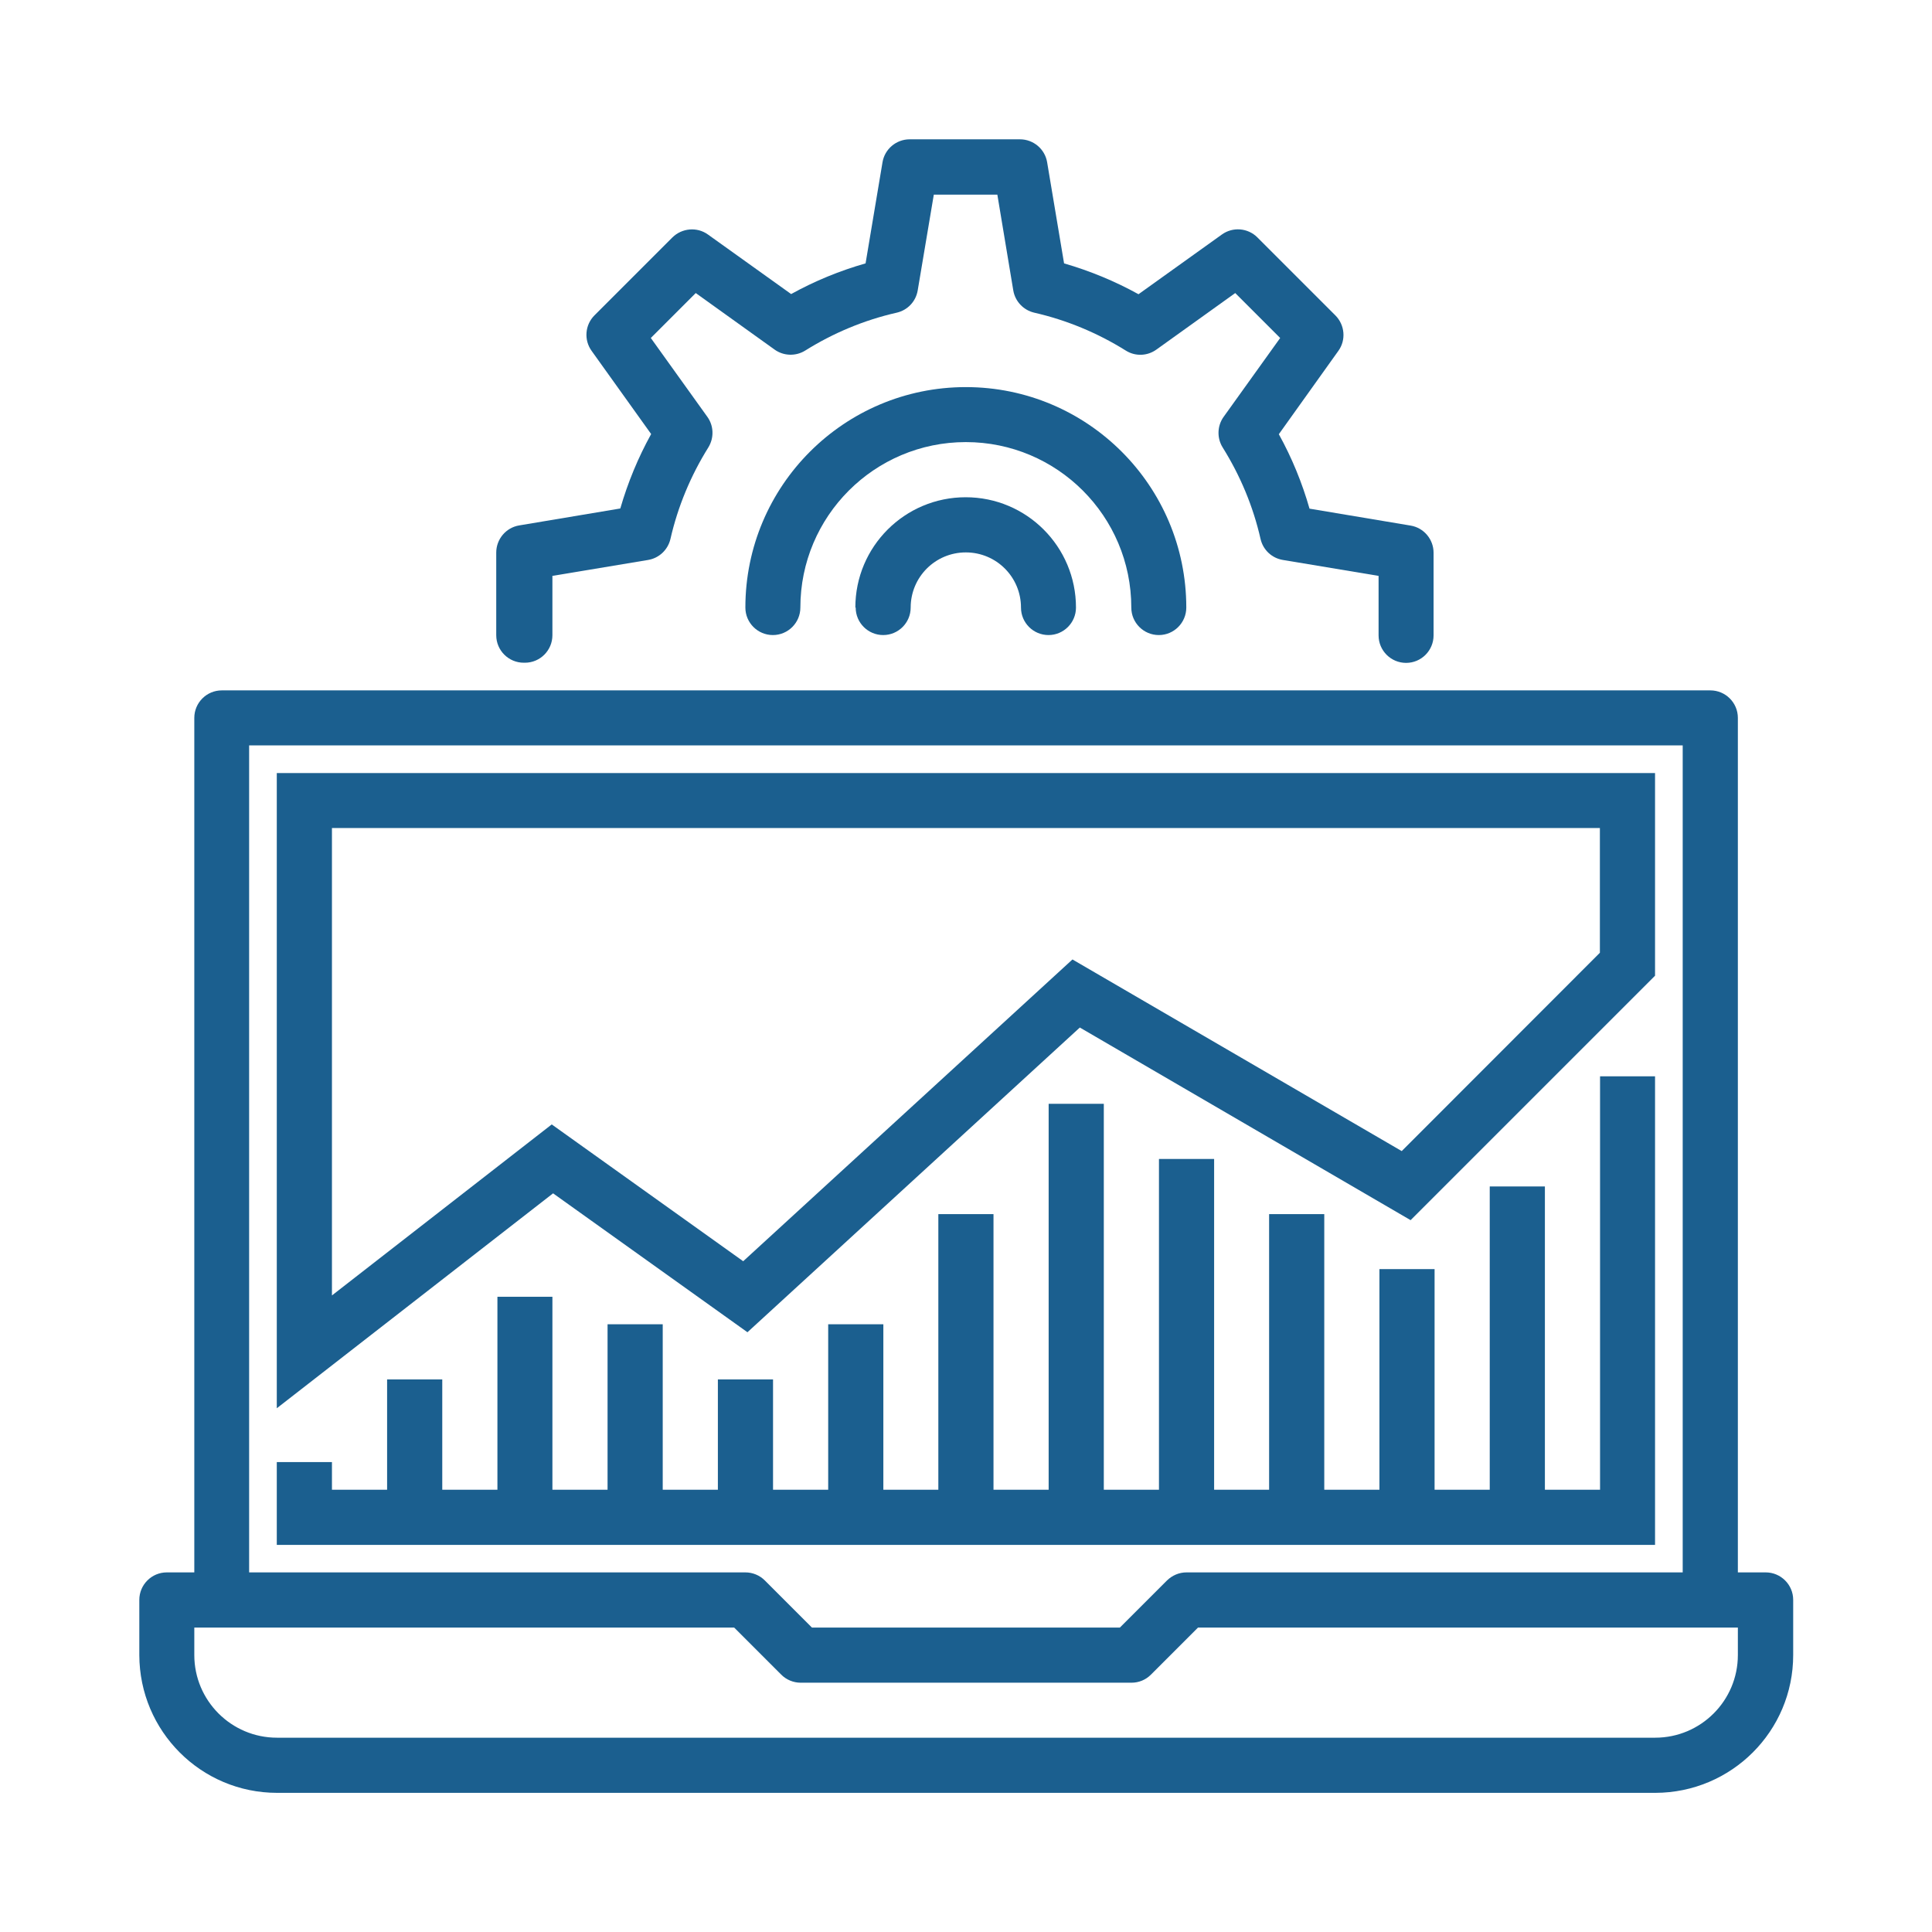
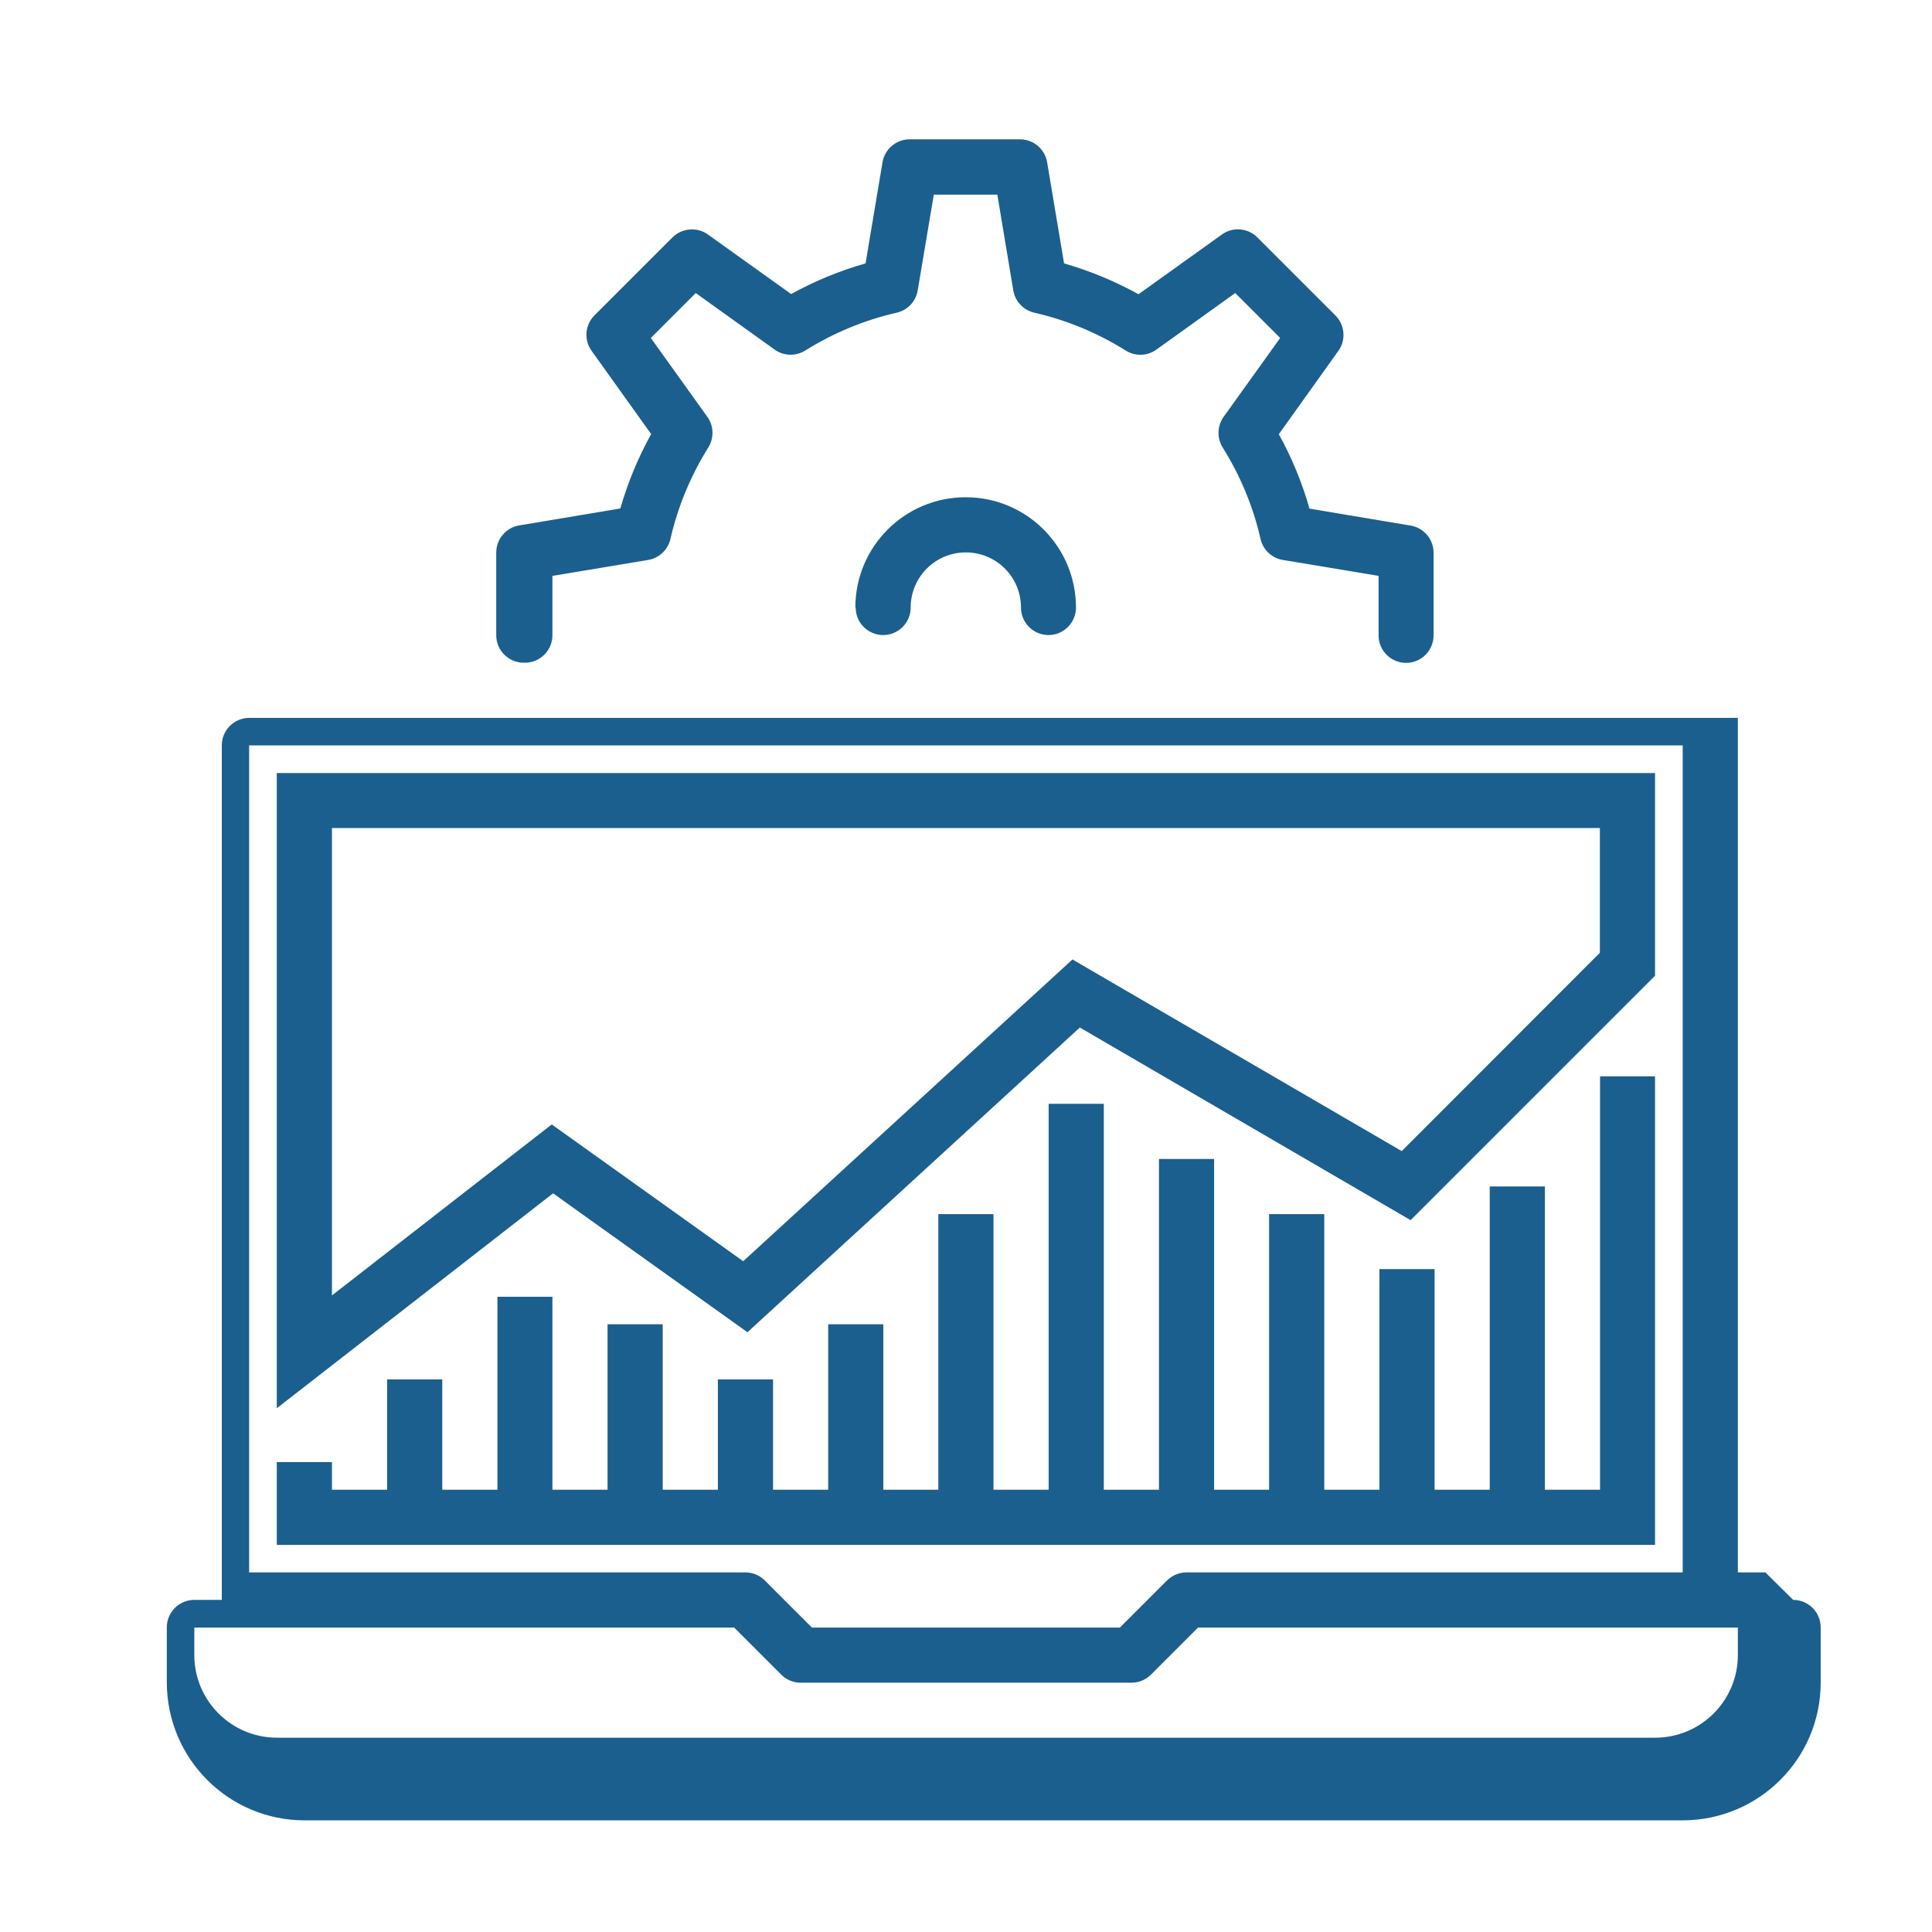
<svg xmlns="http://www.w3.org/2000/svg" xml:space="preserve" width="147.461mm" height="147.461mm" version="1.1" shape-rendering="geometricPrecision" text-rendering="geometricPrecision" image-rendering="optimizeQuality" fill-rule="evenodd" clip-rule="evenodd" viewBox="0 0 11524 11524">
  <g id="Ebene_x0020_1">
-     <rect fill="none" width="11524" height="11524" />
    <g id="_890219616">
      <g>
        <g>
          <g>
-             <path fill="#1B5F8F" d="M10530 9379l-164 0 0 -5097c0,-91 -74,-164 -164,-164l-8879 0c-91,0 -164,74 -164,164l0 5097 -164 0c-91,0 -164,74 -164,164l0 329c1,454 368,822 822,822l8221 0c454,-1 822,-368 822,-822l0 -329c0,-91 -74,-164 -164,-164zm-9043 -4933l8550 0 0 4933 -2960 0c-44,0 -85,18 -116,48l-281 281 -1837 0 -281 -281c-31,-31 -73,-48 -116,-48l-2960 0 0 -4933zm8879 5426c0,272 -221,493 -493,493l-8221 0c-272,0 -493,-221 -493,-493l0 -164 3220 0 281 281c31,31 73,48 116,48l1973 0c44,0 85,-17 116,-48l281 -281 3220 0 0 164z" />
+             <path fill="#1B5F8F" d="M10530 9379l-164 0 0 -5097l-8879 0c-91,0 -164,74 -164,164l0 5097 -164 0c-91,0 -164,74 -164,164l0 329c1,454 368,822 822,822l8221 0c454,-1 822,-368 822,-822l0 -329c0,-91 -74,-164 -164,-164zm-9043 -4933l8550 0 0 4933 -2960 0c-44,0 -85,18 -116,48l-281 281 -1837 0 -281 -281c-31,-31 -73,-48 -116,-48l-2960 0 0 -4933zm8879 5426c0,272 -221,493 -493,493l-8221 0c-272,0 -493,-221 -493,-493l0 -164 3220 0 281 281c31,31 73,48 116,48l1973 0c44,0 85,-17 116,-48l281 -281 3220 0 0 164z" />
            <path fill="#1B5F8F" d="M4459 7946l1982 -1817 1973 1149 1458 -1458 0 -1209 -8221 0 0 3789 1648 -1282 1160 829zm-2479 -219l0 -2788 7563 0 0 744 -1182 1183 -1964 -1143 -1964 1800 -1142 -816 -1311 1020z" />
            <path fill="#1B5F8F" d="M3131 3953c91,0 164,-74 164,-164l0 -354 571 -95c66,-11 118,-61 133,-125 44,-193 121,-378 226,-546 35,-57 33,-129 -6,-183l-337 -470 268 -268 470 337c54,39 127,41 183,6 168,-105 352,-182 546,-226 65,-15 114,-67 125,-133l96 -571 379 0 95 571c11,66 61,118 125,133 193,44 378,121 546,226 57,36 129,33 183,-6l470 -337 268 268 -337 470c-39,54 -41,127 -6,183 105,168 182,352 226,546 15,65 67,114 133,125l571 95 0 355c0,91 74,164 164,164 91,0 164,-74 164,-164l0 -493c0,-80 -58,-149 -137,-162l-603 -101c-44,-154 -105,-303 -183,-444l355 -497c47,-65 39,-155 -18,-212l-465 -465c-57,-57 -147,-64 -212,-17l-497 356c-141,-78 -289,-139 -444,-184l-101 -603c-13,-79 -82,-137 -162,-137l-658 0c-80,0 -149,58 -162,137l-101 603c-154,44 -303,105 -444,183l-496 -355c-65,-47 -155,-39 -212,17l-465 465c-57,57 -64,147 -17,212l355 496c-78,141 -139,289 -184,444l-603 101c-79,13 -137,82 -137,162l0 493c0,91 74,164 164,164z" />
-             <path fill="#1B5F8F" d="M6748 3624c0,91 74,164 164,164 91,0 164,-74 164,-164 0,-726 -589,-1315 -1315,-1315 -726,0 -1315,589 -1315,1315 0,91 74,164 164,164 91,0 164,-74 164,-164 0,-545 442,-987 987,-987 545,0 987,442 987,987z" />
            <path fill="#1B5F8F" d="M5104 3624c0,91 74,164 164,164 91,0 164,-74 164,-164 0,-182 147,-329 329,-329 182,0 329,147 329,329 0,91 74,164 164,164 91,0 164,-74 164,-164 0,-363 -294,-658 -658,-658 -363,0 -658,294 -658,658z" />
            <polygon fill="#1B5F8F" points="9872,9050 9872,8886 9872,6420 9544,6420 9544,8886 9215,8886 9215,7077 8886,7077 8886,8886 8557,8886 8557,7570 8228,7570 8228,8886 7899,8886 7899,7242 7570,7242 7570,8886 7242,8886 7242,6913 6913,6913 6913,8886 6584,8886 6584,6584 6255,6584 6255,8886 5926,8886 5926,7242 5597,7242 5597,8886 5269,8886 5269,7899 4940,7899 4940,8886 4611,8886 4611,8228 4282,8228 4282,8886 3953,8886 3953,7899 3624,7899 3624,8886 3295,8886 3295,7735 2967,7735 2967,8886 2638,8886 2638,8228 2309,8228 2309,8886 1980,8886 1980,8721 1651,8721 1651,8886 1651,9050 1651,9215 9872,9215 " />
          </g>
        </g>
      </g>
      <g>
   </g>
      <g>
   </g>
      <g>
   </g>
      <g>
   </g>
      <g>
   </g>
      <g>
   </g>
      <g>
   </g>
      <g>
   </g>
      <g>
   </g>
      <g>
   </g>
      <g>
   </g>
      <g>
   </g>
      <g>
   </g>
      <g>
   </g>
      <g>
   </g>
    </g>
  </g>
</svg>